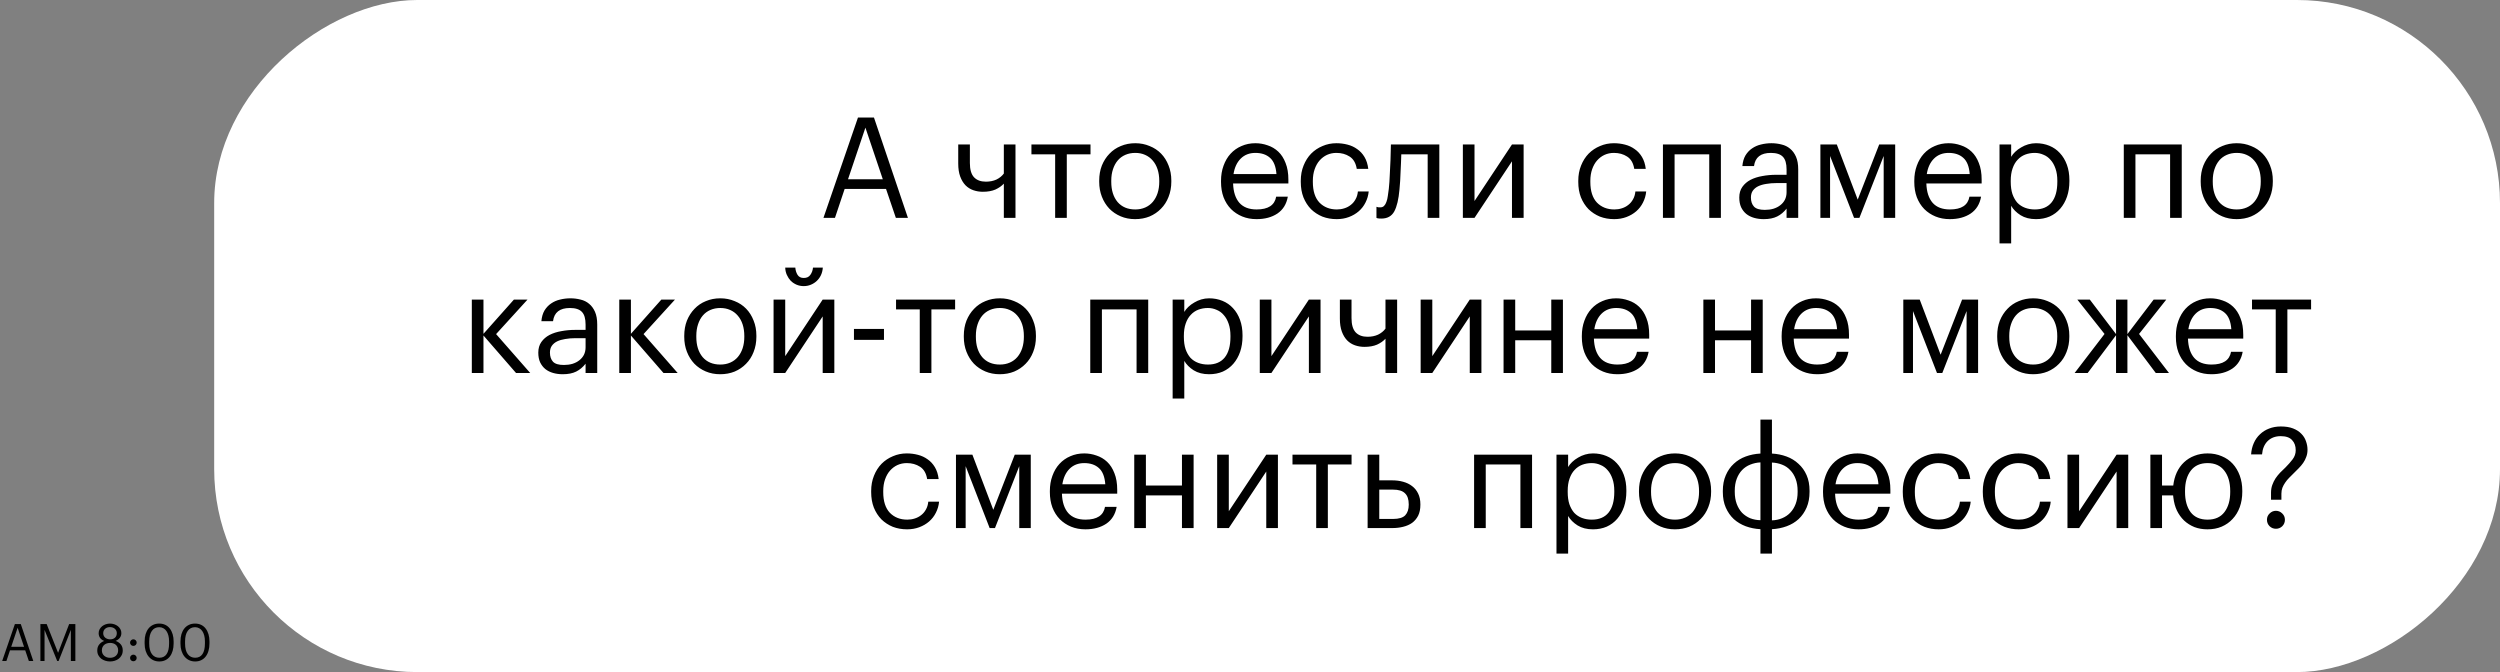
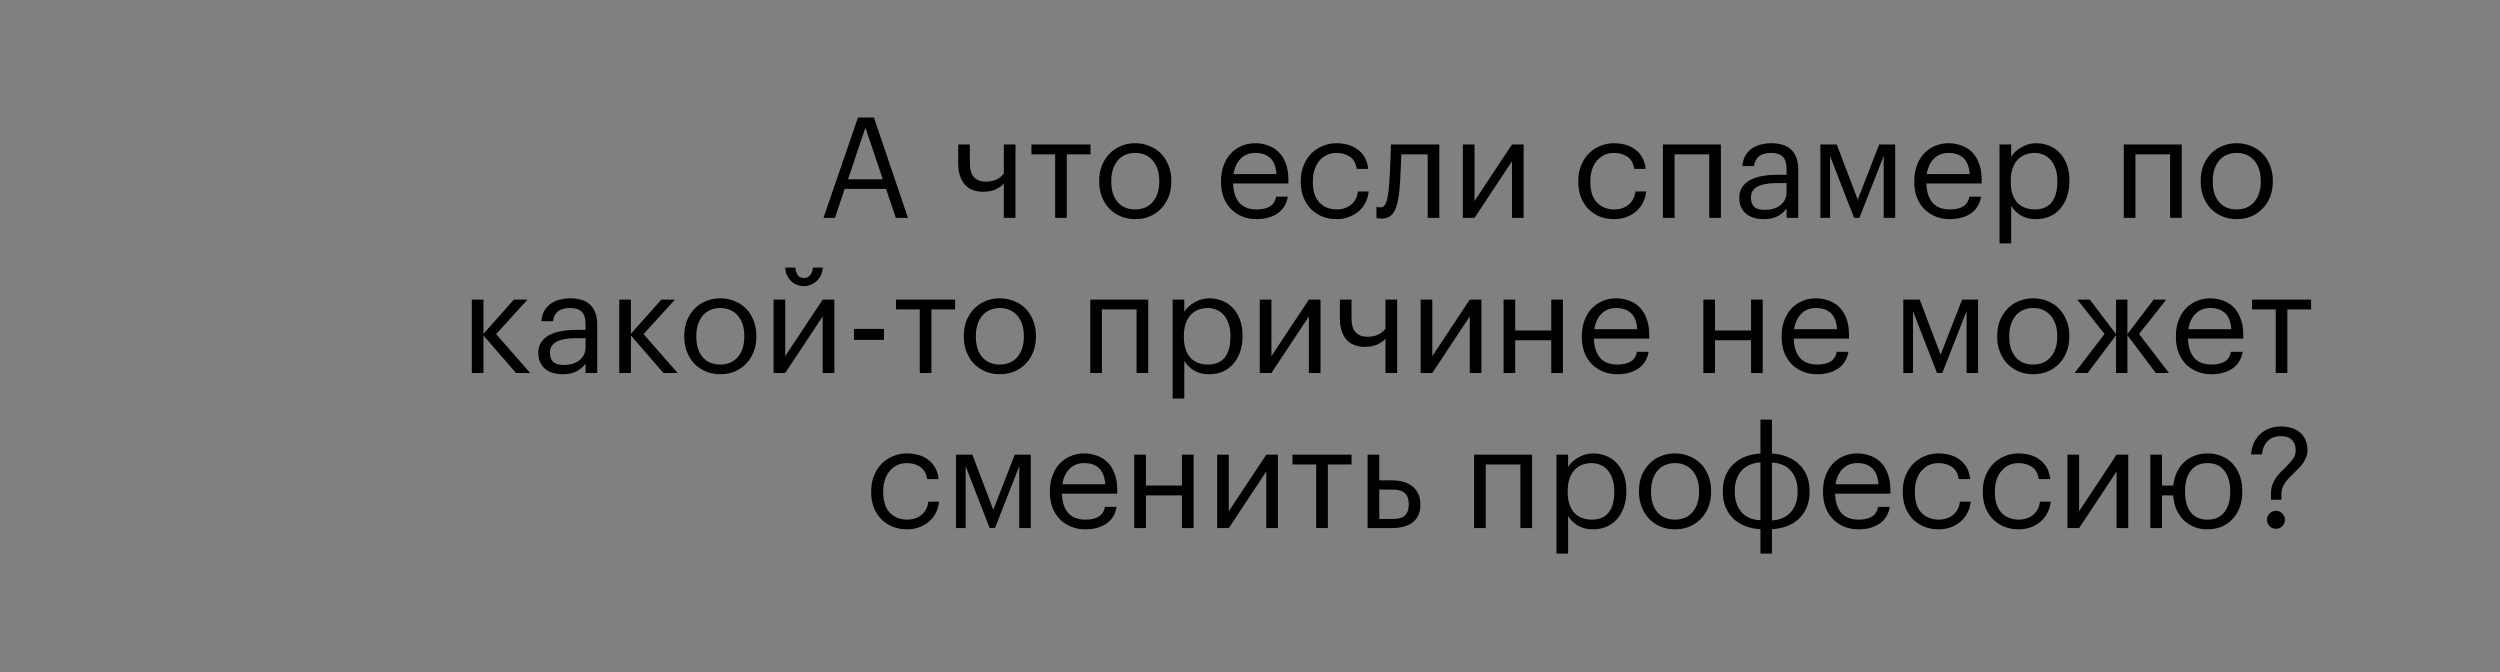
<svg xmlns="http://www.w3.org/2000/svg" width="677" height="182" viewBox="0 0 677 182" fill="none">
  <rect x="0" y="0" width="677" height="182" fill="#808080" stroke="none" />
-   <rect x="58" y="182" width="182" height="619" rx="55" transform="rotate(-90 58 182)" fill="white" />
  <path d="M232.339 31.83L236.671 31.83L245.867 59L242.599 59L239.939 51.172L228.729 51.172L226.107 59L222.991 59L232.339 31.83ZM229.641 48.55L239.065 48.55L234.353 34.566L229.641 48.55ZM271.839 59L271.839 49.728C271.256 50.361 270.496 50.893 269.559 51.324C268.621 51.729 267.481 51.932 266.139 51.932C265.252 51.932 264.403 51.793 263.593 51.514C262.782 51.235 262.073 50.792 261.465 50.184C260.857 49.551 260.375 48.753 260.021 47.79C259.666 46.827 259.489 45.662 259.489 44.294L259.489 39.126L262.643 39.126L262.643 44.142C262.643 45.89 263.01 47.169 263.745 47.98C264.505 48.791 265.581 49.196 266.975 49.196C268.039 49.196 268.989 49.006 269.825 48.626C270.661 48.221 271.332 47.676 271.839 46.992L271.839 39.126L274.993 39.126L274.993 59L271.839 59ZM295.31 41.786L288.888 41.786L288.888 59L285.734 59L285.734 41.786L279.312 41.786L279.312 39.126L295.31 39.126L295.31 41.786ZM307.429 56.72C308.417 56.72 309.316 56.543 310.127 56.188C310.937 55.833 311.621 55.327 312.179 54.668C312.736 54.009 313.167 53.224 313.471 52.312C313.775 51.375 313.927 50.349 313.927 49.234L313.927 48.968C313.927 47.828 313.775 46.789 313.471 45.852C313.167 44.915 312.723 44.117 312.141 43.458C311.583 42.799 310.899 42.293 310.089 41.938C309.303 41.583 308.417 41.406 307.429 41.406C306.441 41.406 305.541 41.583 304.731 41.938C303.92 42.293 303.236 42.799 302.679 43.458C302.121 44.117 301.691 44.915 301.387 45.852C301.083 46.764 300.931 47.79 300.931 48.93L300.931 49.234C300.931 51.514 301.501 53.338 302.641 54.706C303.806 56.049 305.402 56.72 307.429 56.72ZM307.391 59.342C305.972 59.342 304.667 59.089 303.477 58.582C302.286 58.075 301.26 57.379 300.399 56.492C299.537 55.58 298.866 54.503 298.385 53.262C297.903 52.021 297.663 50.678 297.663 49.234L297.663 48.93C297.663 47.435 297.903 46.067 298.385 44.826C298.891 43.585 299.575 42.521 300.437 41.634C301.298 40.722 302.324 40.025 303.515 39.544C304.705 39.037 306.01 38.784 307.429 38.784C308.822 38.784 310.114 39.037 311.305 39.544C312.521 40.025 313.559 40.709 314.421 41.596C315.282 42.483 315.953 43.547 316.435 44.788C316.941 46.029 317.195 47.397 317.195 48.892L317.195 49.196C317.195 50.691 316.941 52.071 316.435 53.338C315.953 54.579 315.269 55.643 314.383 56.53C313.521 57.417 312.495 58.113 311.305 58.62C310.114 59.101 308.809 59.342 307.391 59.342ZM340.267 59.342C338.848 59.342 337.556 59.101 336.391 58.62C335.226 58.139 334.212 57.467 333.351 56.606C332.49 55.719 331.818 54.655 331.337 53.414C330.881 52.173 330.653 50.792 330.653 49.272L330.653 48.968C330.653 47.473 330.881 46.105 331.337 44.864C331.793 43.597 332.426 42.521 333.237 41.634C334.073 40.722 335.061 40.025 336.201 39.544C337.341 39.037 338.595 38.784 339.963 38.784C341.103 38.784 342.205 38.974 343.269 39.354C344.358 39.709 345.321 40.279 346.157 41.064C346.993 41.849 347.652 42.875 348.133 44.142C348.64 45.383 348.893 46.891 348.893 48.664L348.893 49.69L333.921 49.69C333.997 51.97 334.567 53.718 335.631 54.934C336.695 56.125 338.253 56.72 340.305 56.72C343.421 56.72 345.182 55.567 345.587 53.262L348.741 53.262C348.386 55.263 347.449 56.783 345.929 57.822C344.409 58.835 342.522 59.342 340.267 59.342ZM345.663 47.144C345.511 45.092 344.928 43.623 343.915 42.736C342.927 41.849 341.61 41.406 339.963 41.406C338.342 41.406 337.012 41.925 335.973 42.964C334.96 43.977 334.314 45.371 334.035 47.144L345.663 47.144ZM361.979 59.342C360.585 59.342 359.293 59.114 358.103 58.658C356.937 58.177 355.911 57.505 355.025 56.644C354.163 55.757 353.479 54.693 352.973 53.452C352.491 52.211 352.251 50.817 352.251 49.272L352.251 48.968C352.251 47.448 352.504 46.067 353.011 44.826C353.517 43.559 354.201 42.483 355.063 41.596C355.949 40.709 356.975 40.025 358.141 39.544C359.306 39.037 360.56 38.784 361.903 38.784C362.941 38.784 363.942 38.911 364.905 39.164C365.893 39.417 366.767 39.823 367.527 40.38C368.312 40.912 368.971 41.621 369.502 42.508C370.035 43.395 370.377 44.471 370.529 45.738L367.413 45.738C367.159 44.167 366.513 43.053 365.475 42.394C364.461 41.735 363.271 41.406 361.903 41.406C360.991 41.406 360.142 41.583 359.357 41.938C358.597 42.293 357.925 42.799 357.343 43.458C356.785 44.091 356.342 44.877 356.013 45.814C355.683 46.751 355.519 47.803 355.519 48.968L355.519 49.272C355.519 51.729 356.114 53.591 357.305 54.858C358.521 56.099 360.091 56.72 362.017 56.72C362.726 56.72 363.397 56.619 364.031 56.416C364.689 56.213 365.272 55.909 365.779 55.504C366.311 55.099 366.741 54.592 367.071 53.984C367.425 53.376 367.641 52.667 367.717 51.856L370.643 51.856C370.541 52.92 370.25 53.921 369.769 54.858C369.313 55.77 368.705 56.555 367.945 57.214C367.185 57.873 366.298 58.392 365.285 58.772C364.271 59.152 363.169 59.342 361.979 59.342ZM378.976 51.324C378.748 53.959 378.28 55.935 377.57 57.252C376.861 58.544 375.696 59.19 374.074 59.19C373.644 59.19 373.302 59.165 373.048 59.114C372.922 59.089 372.82 59.051 372.744 59L372.744 55.998C372.82 56.023 372.909 56.049 373.01 56.074C373.112 56.099 373.213 56.125 373.314 56.15C373.441 56.15 373.606 56.15 373.808 56.15C374.214 56.15 374.543 56.023 374.796 55.77C375.075 55.491 375.29 55.124 375.442 54.668C375.62 54.212 375.746 53.68 375.822 53.072C375.924 52.464 376.012 51.818 376.088 51.134C376.215 49.969 376.304 48.689 376.354 47.296C376.43 45.903 376.494 44.598 376.544 43.382C376.595 41.963 376.633 40.545 376.658 39.126L389.768 39.126L389.768 59L386.614 59L386.614 41.786L379.47 41.786C379.445 42.445 379.42 43.179 379.394 43.99C379.369 44.775 379.331 45.599 379.28 46.46C379.255 47.296 379.217 48.132 379.166 48.968C379.116 49.804 379.052 50.589 378.976 51.324ZM396.143 59L396.143 39.126L399.297 39.126L399.297 54.44L409.443 39.126L412.597 39.126L412.597 59L409.443 59L409.443 43.686L399.297 59L396.143 59ZM437.125 59.342C435.732 59.342 434.44 59.114 433.249 58.658C432.084 58.177 431.058 57.505 430.171 56.644C429.31 55.757 428.626 54.693 428.119 53.452C427.638 52.211 427.397 50.817 427.397 49.272L427.397 48.968C427.397 47.448 427.65 46.067 428.157 44.826C428.664 43.559 429.348 42.483 430.209 41.596C431.096 40.709 432.122 40.025 433.287 39.544C434.452 39.037 435.706 38.784 437.049 38.784C438.088 38.784 439.088 38.911 440.051 39.164C441.039 39.417 441.913 39.823 442.673 40.38C443.458 40.912 444.117 41.621 444.649 42.508C445.181 43.395 445.523 44.471 445.675 45.738L442.559 45.738C442.306 44.167 441.66 43.053 440.621 42.394C439.608 41.735 438.417 41.406 437.049 41.406C436.137 41.406 435.288 41.583 434.503 41.938C433.743 42.293 433.072 42.799 432.489 43.458C431.932 44.091 431.488 44.877 431.159 45.814C430.83 46.751 430.665 47.803 430.665 48.968L430.665 49.272C430.665 51.729 431.26 53.591 432.451 54.858C433.667 56.099 435.238 56.72 437.163 56.72C437.872 56.72 438.544 56.619 439.177 56.416C439.836 56.213 440.418 55.909 440.925 55.504C441.457 55.099 441.888 54.592 442.217 53.984C442.572 53.376 442.787 52.667 442.863 51.856L445.789 51.856C445.688 52.92 445.396 53.921 444.915 54.858C444.459 55.77 443.851 56.555 443.091 57.214C442.331 57.873 441.444 58.392 440.431 58.772C439.418 59.152 438.316 59.342 437.125 59.342ZM462.863 41.786L453.477 41.786L453.477 59L450.323 59L450.323 39.126L466.017 39.126L466.017 59L462.863 59L462.863 41.786ZM477.609 59.342C476.697 59.342 475.836 59.228 475.025 59C474.214 58.772 473.505 58.417 472.897 57.936C472.314 57.455 471.846 56.847 471.491 56.112C471.162 55.377 470.997 54.503 470.997 53.49C470.997 52.35 471.276 51.387 471.833 50.602C472.39 49.817 473.125 49.183 474.037 48.702C474.974 48.221 476.038 47.879 477.229 47.676C478.445 47.448 479.686 47.334 480.953 47.334L483.803 47.334L483.803 45.89C483.803 44.294 483.474 43.154 482.815 42.47C482.156 41.761 481.067 41.406 479.547 41.406C476.811 41.406 475.291 42.597 474.987 44.978L471.833 44.978C471.934 43.838 472.213 42.875 472.669 42.09C473.15 41.305 473.746 40.671 474.455 40.19C475.19 39.683 476 39.329 476.887 39.126C477.799 38.898 478.736 38.784 479.699 38.784C480.636 38.784 481.548 38.898 482.435 39.126C483.322 39.329 484.094 39.709 484.753 40.266C485.412 40.798 485.944 41.52 486.349 42.432C486.754 43.344 486.957 44.497 486.957 45.89L486.957 59L483.803 59L483.803 56.492C483.068 57.429 482.22 58.139 481.257 58.62C480.294 59.101 479.078 59.342 477.609 59.342ZM477.913 56.834C478.749 56.834 479.522 56.733 480.231 56.53C480.966 56.302 481.586 55.985 482.093 55.58C482.625 55.175 483.043 54.681 483.347 54.098C483.651 53.49 483.803 52.806 483.803 52.046L483.803 49.576L481.067 49.576C480.079 49.576 479.154 49.652 478.293 49.804C477.457 49.931 476.722 50.146 476.089 50.45C475.481 50.754 475 51.159 474.645 51.666C474.316 52.147 474.151 52.755 474.151 53.49C474.151 54.529 474.43 55.352 474.987 55.96C475.544 56.543 476.52 56.834 477.913 56.834ZM495.584 42.242L495.584 59L492.962 59L492.962 39.126L497.408 39.126L503.07 54.06L508.884 39.126L513.216 39.126L513.216 59L510.1 59L510.1 42.242L503.526 59L502.082 59L495.584 42.242ZM528.003 59.342C526.585 59.342 525.293 59.101 524.127 58.62C522.962 58.139 521.949 57.467 521.087 56.606C520.226 55.719 519.555 54.655 519.073 53.414C518.617 52.173 518.389 50.792 518.389 49.272L518.389 48.968C518.389 47.473 518.617 46.105 519.073 44.864C519.529 43.597 520.163 42.521 520.973 41.634C521.809 40.722 522.797 40.025 523.937 39.544C525.077 39.037 526.331 38.784 527.699 38.784C528.839 38.784 529.941 38.974 531.005 39.354C532.095 39.709 533.057 40.279 533.893 41.064C534.729 41.849 535.388 42.875 535.869 44.142C536.376 45.383 536.629 46.891 536.629 48.664L536.629 49.69L521.657 49.69C521.733 51.97 522.303 53.718 523.367 54.934C524.431 56.125 525.989 56.72 528.041 56.72C531.157 56.72 532.918 55.567 533.323 53.262L536.477 53.262C536.123 55.263 535.185 56.783 533.665 57.822C532.145 58.835 530.258 59.342 528.003 59.342ZM533.399 47.144C533.247 45.092 532.665 43.623 531.651 42.736C530.663 41.849 529.346 41.406 527.699 41.406C526.078 41.406 524.748 41.925 523.709 42.964C522.696 43.977 522.05 45.371 521.771 47.144L533.399 47.144ZM541.469 39.126L544.623 39.126L544.623 42.47C544.901 41.989 545.269 41.533 545.725 41.102C546.206 40.646 546.738 40.253 547.321 39.924C547.903 39.569 548.537 39.291 549.221 39.088C549.905 38.885 550.614 38.784 551.349 38.784C552.641 38.784 553.844 39.012 554.959 39.468C556.073 39.924 557.023 40.583 557.809 41.444C558.619 42.305 559.253 43.357 559.709 44.598C560.165 45.839 560.393 47.233 560.393 48.778L560.393 49.082C560.393 50.602 560.177 51.995 559.747 53.262C559.316 54.503 558.708 55.58 557.923 56.492C557.137 57.404 556.187 58.113 555.073 58.62C553.958 59.101 552.717 59.342 551.349 59.342C549.702 59.342 548.309 58.987 547.169 58.278C546.054 57.569 545.205 56.72 544.623 55.732L544.623 65.916L541.469 65.916L541.469 39.126ZM551.045 56.72C553.021 56.72 554.528 56.087 555.567 54.82C556.605 53.528 557.125 51.666 557.125 49.234L557.125 48.93C557.125 47.689 556.96 46.599 556.631 45.662C556.301 44.699 555.858 43.914 555.301 43.306C554.769 42.673 554.123 42.204 553.363 41.9C552.628 41.571 551.843 41.406 551.007 41.406C550.095 41.406 549.233 41.558 548.423 41.862C547.637 42.166 546.953 42.635 546.371 43.268C545.788 43.876 545.332 44.661 545.003 45.624C544.673 46.561 544.509 47.663 544.509 48.93L544.509 49.234C544.509 50.501 544.661 51.603 544.965 52.54C545.294 53.477 545.737 54.263 546.295 54.896C546.877 55.504 547.574 55.96 548.385 56.264C549.195 56.568 550.082 56.72 551.045 56.72ZM587.662 41.786L578.276 41.786L578.276 59L575.122 59L575.122 39.126L590.816 39.126L590.816 59L587.662 59L587.662 41.786ZM605.714 56.72C606.702 56.72 607.601 56.543 608.412 56.188C609.222 55.833 609.906 55.327 610.464 54.668C611.021 54.009 611.452 53.224 611.756 52.312C612.06 51.375 612.212 50.349 612.212 49.234L612.212 48.968C612.212 47.828 612.06 46.789 611.756 45.852C611.452 44.915 611.008 44.117 610.426 43.458C609.868 42.799 609.184 42.293 608.374 41.938C607.588 41.583 606.702 41.406 605.714 41.406C604.726 41.406 603.826 41.583 603.016 41.938C602.205 42.293 601.521 42.799 600.964 43.458C600.406 44.117 599.976 44.915 599.672 45.852C599.368 46.764 599.216 47.79 599.216 48.93L599.216 49.234C599.216 51.514 599.786 53.338 600.926 54.706C602.091 56.049 603.687 56.72 605.714 56.72ZM605.676 59.342C604.257 59.342 602.952 59.089 601.762 58.582C600.571 58.075 599.545 57.379 598.684 56.492C597.822 55.58 597.151 54.503 596.67 53.262C596.188 52.021 595.948 50.678 595.948 49.234L595.948 48.93C595.948 47.435 596.188 46.067 596.67 44.826C597.176 43.585 597.86 42.521 598.722 41.634C599.583 40.722 600.609 40.025 601.8 39.544C602.99 39.037 604.295 38.784 605.714 38.784C607.107 38.784 608.399 39.037 609.59 39.544C610.806 40.025 611.844 40.709 612.706 41.596C613.567 42.483 614.238 43.547 614.72 44.788C615.226 46.029 615.48 47.397 615.48 48.892L615.48 49.196C615.48 50.691 615.226 52.071 614.72 53.338C614.238 54.579 613.554 55.643 612.668 56.53C611.806 57.417 610.78 58.113 609.59 58.62C608.399 59.101 607.094 59.342 605.676 59.342ZM130.922 90.854L130.922 101L127.768 101L127.768 81.126L130.922 81.126L130.922 90.398L139.168 81.126L142.854 81.126L134.342 90.474L143.576 101L139.738 101L130.922 90.854ZM152.382 101.342C151.47 101.342 150.609 101.228 149.798 101C148.988 100.772 148.278 100.417 147.67 99.936C147.088 99.455 146.619 98.847 146.264 98.112C145.935 97.377 145.77 96.503 145.77 95.49C145.77 94.35 146.049 93.387 146.606 92.602C147.164 91.817 147.898 91.183 148.81 90.702C149.748 90.221 150.812 89.879 152.002 89.676C153.218 89.448 154.46 89.334 155.726 89.334L158.576 89.334L158.576 87.89C158.576 86.294 158.247 85.154 157.588 84.47C156.93 83.761 155.84 83.406 154.32 83.406C151.584 83.406 150.064 84.597 149.76 86.978L146.606 86.978C146.708 85.838 146.986 84.875 147.442 84.09C147.924 83.305 148.519 82.671 149.228 82.19C149.963 81.683 150.774 81.329 151.66 81.126C152.572 80.898 153.51 80.784 154.472 80.784C155.41 80.784 156.322 80.898 157.208 81.126C158.095 81.329 158.868 81.709 159.526 82.266C160.185 82.798 160.717 83.52 161.122 84.432C161.528 85.344 161.73 86.497 161.73 87.89L161.73 101L158.576 101L158.576 98.492C157.842 99.429 156.993 100.139 156.03 100.62C155.068 101.101 153.852 101.342 152.382 101.342ZM152.686 98.834C153.522 98.834 154.295 98.733 155.004 98.53C155.739 98.302 156.36 97.985 156.866 97.58C157.398 97.175 157.816 96.681 158.12 96.098C158.424 95.49 158.576 94.806 158.576 94.046L158.576 91.576L155.84 91.576C154.852 91.576 153.928 91.652 153.066 91.804C152.23 91.931 151.496 92.146 150.862 92.45C150.254 92.754 149.773 93.159 149.418 93.666C149.089 94.147 148.924 94.755 148.924 95.49C148.924 96.529 149.203 97.352 149.76 97.96C150.318 98.543 151.293 98.834 152.686 98.834ZM170.852 90.854L170.852 101L167.698 101L167.698 81.126L170.852 81.126L170.852 90.398L179.098 81.126L182.784 81.126L174.272 90.474L183.506 101L179.668 101L170.852 90.854ZM195.061 98.72C196.049 98.72 196.949 98.543 197.759 98.188C198.57 97.833 199.254 97.327 199.811 96.668C200.369 96.009 200.799 95.224 201.103 94.312C201.407 93.375 201.559 92.349 201.559 91.234L201.559 90.968C201.559 89.828 201.407 88.789 201.103 87.852C200.799 86.915 200.356 86.117 199.773 85.458C199.216 84.799 198.532 84.293 197.721 83.938C196.936 83.583 196.049 83.406 195.061 83.406C194.073 83.406 193.174 83.583 192.363 83.938C191.553 84.293 190.869 84.799 190.311 85.458C189.754 86.117 189.323 86.915 189.019 87.852C188.715 88.764 188.563 89.79 188.563 90.93L188.563 91.234C188.563 93.514 189.133 95.338 190.273 96.706C191.439 98.049 193.035 98.72 195.061 98.72ZM195.023 101.342C193.605 101.342 192.3 101.089 191.109 100.582C189.919 100.075 188.893 99.379 188.031 98.492C187.17 97.58 186.499 96.503 186.017 95.262C185.536 94.021 185.295 92.678 185.295 91.234L185.295 90.93C185.295 89.435 185.536 88.067 186.017 86.826C186.524 85.585 187.208 84.521 188.069 83.634C188.931 82.722 189.957 82.025 191.147 81.544C192.338 81.037 193.643 80.784 195.061 80.784C196.455 80.784 197.747 81.037 198.937 81.544C200.153 82.025 201.192 82.709 202.053 83.596C202.915 84.483 203.586 85.547 204.067 86.788C204.574 88.029 204.827 89.397 204.827 90.892L204.827 91.196C204.827 92.691 204.574 94.071 204.067 95.338C203.586 96.579 202.902 97.643 202.015 98.53C201.154 99.417 200.128 100.113 198.937 100.62C197.747 101.101 196.442 101.342 195.023 101.342ZM217.653 77.478C216.969 77.478 216.323 77.351 215.715 77.098C215.132 76.845 214.613 76.503 214.157 76.072C213.726 75.616 213.372 75.084 213.093 74.476C212.814 73.868 212.662 73.197 212.637 72.462L215.373 72.462C215.424 73.197 215.626 73.855 215.981 74.438C216.336 74.995 216.893 75.274 217.653 75.274C218.464 75.274 219.059 74.995 219.439 74.438C219.844 73.881 220.085 73.222 220.161 72.462L222.821 72.462C222.77 73.197 222.606 73.868 222.327 74.476C222.048 75.084 221.668 75.616 221.187 76.072C220.731 76.503 220.199 76.845 219.591 77.098C218.983 77.351 218.337 77.478 217.653 77.478ZM209.483 101L209.483 81.126L212.637 81.126L212.637 96.44L222.783 81.126L225.937 81.126L225.937 101L222.783 101L222.783 85.686L212.637 101L209.483 101ZM231.25 89.068L239.382 89.068L239.382 92.032L231.25 92.032L231.25 89.068ZM258.646 83.786L252.224 83.786L252.224 101L249.07 101L249.07 83.786L242.648 83.786L242.648 81.126L258.646 81.126L258.646 83.786ZM270.765 98.72C271.753 98.72 272.652 98.543 273.463 98.188C274.273 97.833 274.957 97.327 275.515 96.668C276.072 96.009 276.503 95.224 276.807 94.312C277.111 93.375 277.263 92.349 277.263 91.234L277.263 90.968C277.263 89.828 277.111 88.789 276.807 87.852C276.503 86.915 276.059 86.117 275.477 85.458C274.919 84.799 274.235 84.293 273.425 83.938C272.639 83.583 271.753 83.406 270.765 83.406C269.777 83.406 268.877 83.583 268.067 83.938C267.256 84.293 266.572 84.799 266.015 85.458C265.457 86.117 265.027 86.915 264.723 87.852C264.419 88.764 264.267 89.79 264.267 90.93L264.267 91.234C264.267 93.514 264.837 95.338 265.977 96.706C267.142 98.049 268.738 98.72 270.765 98.72ZM270.727 101.342C269.308 101.342 268.003 101.089 266.813 100.582C265.622 100.075 264.596 99.379 263.735 98.492C262.873 97.58 262.202 96.503 261.721 95.262C261.239 94.021 260.999 92.678 260.999 91.234L260.999 90.93C260.999 89.435 261.239 88.067 261.721 86.826C262.227 85.585 262.911 84.521 263.773 83.634C264.634 82.722 265.66 82.025 266.851 81.544C268.041 81.037 269.346 80.784 270.765 80.784C272.158 80.784 273.45 81.037 274.641 81.544C275.857 82.025 276.895 82.709 277.757 83.596C278.618 84.483 279.289 85.547 279.771 86.788C280.277 88.029 280.531 89.397 280.531 90.892L280.531 91.196C280.531 92.691 280.277 94.071 279.771 95.338C279.289 96.579 278.605 97.643 277.719 98.53C276.857 99.417 275.831 100.113 274.641 100.62C273.45 101.101 272.145 101.342 270.727 101.342ZM307.783 83.786L298.397 83.786L298.397 101L295.243 101L295.243 81.126L310.937 81.126L310.937 101L307.783 101L307.783 83.786ZM317.551 81.126L320.705 81.126L320.705 84.47C320.984 83.989 321.351 83.533 321.807 83.102C322.288 82.646 322.82 82.253 323.403 81.924C323.986 81.569 324.619 81.291 325.303 81.088C325.987 80.885 326.696 80.784 327.431 80.784C328.723 80.784 329.926 81.012 331.041 81.468C332.156 81.924 333.106 82.583 333.891 83.444C334.702 84.305 335.335 85.357 335.791 86.598C336.247 87.839 336.475 89.233 336.475 90.778L336.475 91.082C336.475 92.602 336.26 93.995 335.829 95.262C335.398 96.503 334.79 97.58 334.005 98.492C333.22 99.404 332.27 100.113 331.155 100.62C330.04 101.101 328.799 101.342 327.431 101.342C325.784 101.342 324.391 100.987 323.251 100.278C322.136 99.569 321.288 98.72 320.705 97.732L320.705 107.916L317.551 107.916L317.551 81.126ZM327.127 98.72C329.103 98.72 330.61 98.087 331.649 96.82C332.688 95.528 333.207 93.666 333.207 91.234L333.207 90.93C333.207 89.689 333.042 88.599 332.713 87.662C332.384 86.699 331.94 85.914 331.383 85.306C330.851 84.673 330.205 84.204 329.445 83.9C328.71 83.571 327.925 83.406 327.089 83.406C326.177 83.406 325.316 83.558 324.505 83.862C323.72 84.166 323.036 84.635 322.453 85.268C321.87 85.876 321.414 86.661 321.085 87.624C320.756 88.561 320.591 89.663 320.591 90.93L320.591 91.234C320.591 92.501 320.743 93.603 321.047 94.54C321.376 95.477 321.82 96.263 322.377 96.896C322.96 97.504 323.656 97.96 324.467 98.264C325.278 98.568 326.164 98.72 327.127 98.72ZM341.147 101L341.147 81.126L344.301 81.126L344.301 96.44L354.447 81.126L357.601 81.126L357.601 101L354.447 101L354.447 85.686L344.301 101L341.147 101ZM375.188 101L375.188 91.728C374.606 92.361 373.846 92.893 372.908 93.324C371.971 93.729 370.831 93.932 369.488 93.932C368.602 93.932 367.753 93.793 366.942 93.514C366.132 93.235 365.422 92.792 364.814 92.184C364.206 91.551 363.725 90.753 363.37 89.79C363.016 88.827 362.838 87.662 362.838 86.294L362.838 81.126L365.992 81.126L365.992 86.142C365.992 87.89 366.36 89.169 367.094 89.98C367.854 90.791 368.931 91.196 370.324 91.196C371.388 91.196 372.338 91.006 373.174 90.626C374.01 90.221 374.682 89.676 375.188 88.992L375.188 81.126L378.342 81.126L378.342 101L375.188 101ZM384.713 101L384.713 81.126L387.867 81.126L387.867 96.44L398.013 81.126L401.167 81.126L401.167 101L398.013 101L398.013 85.686L387.867 101L384.713 101ZM420.085 92.146L410.319 92.146L410.319 101L407.165 101L407.165 81.126L410.319 81.126L410.319 89.486L420.085 89.486L420.085 81.126L423.239 81.126L423.239 101L420.085 101L420.085 92.146ZM437.976 101.342C436.557 101.342 435.265 101.101 434.1 100.62C432.934 100.139 431.921 99.467 431.06 98.606C430.198 97.719 429.527 96.655 429.046 95.414C428.59 94.173 428.362 92.792 428.362 91.272L428.362 90.968C428.362 89.473 428.59 88.105 429.046 86.864C429.502 85.597 430.135 84.521 430.946 83.634C431.782 82.722 432.77 82.025 433.91 81.544C435.05 81.037 436.304 80.784 437.672 80.784C438.812 80.784 439.914 80.974 440.978 81.354C442.067 81.709 443.03 82.279 443.866 83.064C444.702 83.849 445.36 84.875 445.842 86.142C446.348 87.383 446.602 88.891 446.602 90.664L446.602 91.69L431.63 91.69C431.706 93.97 432.276 95.718 433.34 96.934C434.404 98.125 435.962 98.72 438.014 98.72C441.13 98.72 442.89 97.567 443.296 95.262L446.45 95.262C446.095 97.263 445.158 98.783 443.638 99.822C442.118 100.835 440.23 101.342 437.976 101.342ZM443.372 89.144C443.22 87.092 442.637 85.623 441.624 84.736C440.636 83.849 439.318 83.406 437.672 83.406C436.05 83.406 434.72 83.925 433.682 84.964C432.668 85.977 432.022 87.371 431.744 89.144L443.372 89.144ZM474.19 92.146L464.424 92.146L464.424 101L461.27 101L461.27 81.126L464.424 81.126L464.424 89.486L474.19 89.486L474.19 81.126L477.344 81.126L477.344 101L474.19 101L474.19 92.146ZM492.081 101.342C490.663 101.342 489.371 101.101 488.205 100.62C487.04 100.139 486.027 99.467 485.165 98.606C484.304 97.719 483.633 96.655 483.151 95.414C482.695 94.173 482.467 92.792 482.467 91.272L482.467 90.968C482.467 89.473 482.695 88.105 483.151 86.864C483.607 85.597 484.241 84.521 485.051 83.634C485.887 82.722 486.875 82.025 488.015 81.544C489.155 81.037 490.409 80.784 491.777 80.784C492.917 80.784 494.019 80.974 495.083 81.354C496.173 81.709 497.135 82.279 497.971 83.064C498.807 83.849 499.466 84.875 499.947 86.142C500.454 87.383 500.707 88.891 500.707 90.664L500.707 91.69L485.735 91.69C485.811 93.97 486.381 95.718 487.445 96.934C488.509 98.125 490.067 98.72 492.119 98.72C495.235 98.72 496.996 97.567 497.401 95.262L500.555 95.262C500.201 97.263 499.263 98.783 497.743 99.822C496.223 100.835 494.336 101.342 492.081 101.342ZM497.477 89.144C497.325 87.092 496.743 85.623 495.729 84.736C494.741 83.849 493.424 83.406 491.777 83.406C490.156 83.406 488.826 83.925 487.787 84.964C486.774 85.977 486.128 87.371 485.849 89.144L497.477 89.144ZM518.036 84.242L518.036 101L515.414 101L515.414 81.126L519.86 81.126L525.522 96.06L531.336 81.126L535.668 81.126L535.668 101L532.552 101L532.552 84.242L525.978 101L524.534 101L518.036 84.242ZM550.606 98.72C551.594 98.72 552.494 98.543 553.304 98.188C554.115 97.833 554.799 97.327 555.356 96.668C555.914 96.009 556.344 95.224 556.648 94.312C556.952 93.375 557.104 92.349 557.104 91.234L557.104 90.968C557.104 89.828 556.952 88.789 556.648 87.852C556.344 86.915 555.901 86.117 555.318 85.458C554.761 84.799 554.077 84.293 553.266 83.938C552.481 83.583 551.594 83.406 550.606 83.406C549.618 83.406 548.719 83.583 547.908 83.938C547.098 84.293 546.414 84.799 545.856 85.458C545.299 86.117 544.868 86.915 544.564 87.852C544.26 88.764 544.108 89.79 544.108 90.93L544.108 91.234C544.108 93.514 544.678 95.338 545.818 96.706C546.984 98.049 548.58 98.72 550.606 98.72ZM550.568 101.342C549.15 101.342 547.845 101.089 546.654 100.582C545.464 100.075 544.438 99.379 543.576 98.492C542.715 97.58 542.044 96.503 541.562 95.262C541.081 94.021 540.84 92.678 540.84 91.234L540.84 90.93C540.84 89.435 541.081 88.067 541.562 86.826C542.069 85.585 542.753 84.521 543.614 83.634C544.476 82.722 545.502 82.025 546.692 81.544C547.883 81.037 549.188 80.784 550.606 80.784C552 80.784 553.292 81.037 554.482 81.544C555.698 82.025 556.737 82.709 557.598 83.596C558.46 84.483 559.131 85.547 559.612 86.788C560.119 88.029 560.372 89.397 560.372 90.892L560.372 91.196C560.372 92.691 560.119 94.071 559.612 95.338C559.131 96.579 558.447 97.643 557.56 98.53C556.699 99.417 555.673 100.113 554.482 100.62C553.292 101.101 551.987 101.342 550.568 101.342ZM573.026 90.778L565.35 101L561.816 101L569.91 90.436L562.538 81.126L565.92 81.126L573.026 90.474L573.026 81.126L576.104 81.126L576.104 90.474L583.21 81.126L586.63 81.126L579.258 90.436L587.352 101L583.78 101L576.104 90.778L576.104 101L573.026 101L573.026 90.778ZM598.845 101.342C597.426 101.342 596.134 101.101 594.969 100.62C593.804 100.139 592.79 99.467 591.929 98.606C591.068 97.719 590.396 96.655 589.915 95.414C589.459 94.173 589.231 92.792 589.231 91.272L589.231 90.968C589.231 89.473 589.459 88.105 589.915 86.864C590.371 85.597 591.004 84.521 591.815 83.634C592.651 82.722 593.639 82.025 594.779 81.544C595.919 81.037 597.173 80.784 598.541 80.784C599.681 80.784 600.783 80.974 601.847 81.354C602.936 81.709 603.899 82.279 604.735 83.064C605.571 83.849 606.23 84.875 606.711 86.142C607.218 87.383 607.471 88.891 607.471 90.664L607.471 91.69L592.499 91.69C592.575 93.97 593.145 95.718 594.209 96.934C595.273 98.125 596.831 98.72 598.883 98.72C601.999 98.72 603.76 97.567 604.165 95.262L607.319 95.262C606.964 97.263 606.027 98.783 604.507 99.822C602.987 100.835 601.1 101.342 598.845 101.342ZM604.241 89.144C604.089 87.092 603.506 85.623 602.493 84.736C601.505 83.849 600.188 83.406 598.541 83.406C596.92 83.406 595.59 83.925 594.551 84.964C593.538 85.977 592.892 87.371 592.613 89.144L604.241 89.144ZM625.843 83.786L619.421 83.786L619.421 101L616.267 101L616.267 83.786L609.845 83.786L609.845 81.126L625.843 81.126L625.843 83.786ZM245.641 143.342C244.247 143.342 242.955 143.114 241.765 142.658C240.599 142.177 239.573 141.505 238.687 140.644C237.825 139.757 237.141 138.693 236.635 137.452C236.153 136.211 235.913 134.817 235.913 133.272L235.913 132.968C235.913 131.448 236.166 130.067 236.673 128.826C237.179 127.559 237.863 126.483 238.725 125.596C239.611 124.709 240.637 124.025 241.803 123.544C242.968 123.037 244.222 122.784 245.565 122.784C246.603 122.784 247.604 122.911 248.567 123.164C249.555 123.417 250.429 123.823 251.189 124.38C251.974 124.912 252.633 125.621 253.165 126.508C253.697 127.395 254.039 128.471 254.191 129.738L251.075 129.738C250.821 128.167 250.175 127.053 249.137 126.394C248.123 125.735 246.933 125.406 245.565 125.406C244.653 125.406 243.804 125.583 243.019 125.938C242.259 126.293 241.587 126.799 241.005 127.458C240.447 128.091 240.004 128.877 239.675 129.814C239.345 130.751 239.181 131.803 239.181 132.968L239.181 133.272C239.181 135.729 239.776 137.591 240.967 138.858C242.183 140.099 243.753 140.72 245.679 140.72C246.388 140.72 247.059 140.619 247.693 140.416C248.351 140.213 248.934 139.909 249.441 139.504C249.973 139.099 250.403 138.592 250.733 137.984C251.087 137.376 251.303 136.667 251.379 135.856L254.305 135.856C254.203 136.92 253.912 137.921 253.431 138.858C252.975 139.77 252.367 140.555 251.607 141.214C250.847 141.873 249.96 142.392 248.947 142.772C247.933 143.152 246.831 143.342 245.641 143.342ZM261.498 126.242L261.498 143L258.876 143L258.876 123.126L263.322 123.126L268.984 138.06L274.798 123.126L279.13 123.126L279.13 143L276.014 143L276.014 126.242L269.44 143L267.996 143L261.498 126.242ZM293.917 143.342C292.499 143.342 291.207 143.101 290.041 142.62C288.876 142.139 287.863 141.467 287.001 140.606C286.14 139.719 285.469 138.655 284.987 137.414C284.531 136.173 284.303 134.792 284.303 133.272L284.303 132.968C284.303 131.473 284.531 130.105 284.987 128.864C285.443 127.597 286.077 126.521 286.887 125.634C287.723 124.722 288.711 124.025 289.851 123.544C290.991 123.037 292.245 122.784 293.613 122.784C294.753 122.784 295.855 122.974 296.919 123.354C298.009 123.709 298.971 124.279 299.807 125.064C300.643 125.849 301.302 126.875 301.783 128.142C302.29 129.383 302.543 130.891 302.543 132.664L302.543 133.69L287.571 133.69C287.647 135.97 288.217 137.718 289.281 138.934C290.345 140.125 291.903 140.72 293.955 140.72C297.071 140.72 298.832 139.567 299.237 137.262L302.391 137.262C302.037 139.263 301.099 140.783 299.579 141.822C298.059 142.835 296.172 143.342 293.917 143.342ZM299.313 131.144C299.161 129.092 298.579 127.623 297.565 126.736C296.577 125.849 295.26 125.406 293.613 125.406C291.992 125.406 290.662 125.925 289.623 126.964C288.61 127.977 287.964 129.371 287.685 131.144L299.313 131.144ZM320.075 134.146L310.309 134.146L310.309 143L307.155 143L307.155 123.126L310.309 123.126L310.309 131.486L320.075 131.486L320.075 123.126L323.229 123.126L323.229 143L320.075 143L320.075 134.146ZM329.606 143L329.606 123.126L332.76 123.126L332.76 138.44L342.906 123.126L346.06 123.126L346.06 143L342.906 143L342.906 127.686L332.76 143L329.606 143ZM366.003 125.786L359.581 125.786L359.581 143L356.427 143L356.427 125.786L350.005 125.786L350.005 123.126L366.003 123.126L366.003 125.786ZM370.352 123.126L373.506 123.126L373.506 130.08L377.04 130.08C378.079 130.08 379.054 130.207 379.966 130.46C380.903 130.713 381.714 131.106 382.398 131.638C383.082 132.145 383.627 132.816 384.032 133.652C384.437 134.463 384.64 135.438 384.64 136.578L384.64 136.692C384.64 137.857 384.437 138.845 384.032 139.656C383.627 140.441 383.082 141.087 382.398 141.594C381.714 142.075 380.903 142.43 379.966 142.658C379.054 142.886 378.079 143 377.04 143L370.352 143L370.352 123.126ZM377.23 140.53C378.801 140.53 379.903 140.201 380.536 139.542C381.169 138.858 381.486 137.908 381.486 136.692L381.486 136.578C381.486 135.21 381.144 134.209 380.46 133.576C379.801 132.917 378.725 132.588 377.23 132.588L373.506 132.588L373.506 140.53L377.23 140.53ZM411.726 125.786L402.34 125.786L402.34 143L399.186 143L399.186 123.126L414.88 123.126L414.88 143L411.726 143L411.726 125.786ZM421.494 123.126L424.648 123.126L424.648 126.47C424.927 125.989 425.294 125.533 425.75 125.102C426.232 124.646 426.764 124.253 427.346 123.924C427.929 123.569 428.562 123.291 429.246 123.088C429.93 122.885 430.64 122.784 431.374 122.784C432.666 122.784 433.87 123.012 434.984 123.468C436.099 123.924 437.049 124.583 437.834 125.444C438.645 126.305 439.278 127.357 439.734 128.598C440.19 129.839 440.418 131.233 440.418 132.778L440.418 133.082C440.418 134.602 440.203 135.995 439.772 137.262C439.342 138.503 438.734 139.58 437.948 140.492C437.163 141.404 436.213 142.113 435.098 142.62C433.984 143.101 432.742 143.342 431.374 143.342C429.728 143.342 428.334 142.987 427.194 142.278C426.08 141.569 425.231 140.72 424.648 139.732L424.648 149.916L421.494 149.916L421.494 123.126ZM431.07 140.72C433.046 140.72 434.554 140.087 435.592 138.82C436.631 137.528 437.15 135.666 437.15 133.234L437.15 132.93C437.15 131.689 436.986 130.599 436.656 129.662C436.327 128.699 435.884 127.914 435.326 127.306C434.794 126.673 434.148 126.204 433.388 125.9C432.654 125.571 431.868 125.406 431.032 125.406C430.12 125.406 429.259 125.558 428.448 125.862C427.663 126.166 426.979 126.635 426.396 127.268C425.814 127.876 425.358 128.661 425.028 129.624C424.699 130.561 424.534 131.663 424.534 132.93L424.534 133.234C424.534 134.501 424.686 135.603 424.99 136.54C425.32 137.477 425.763 138.263 426.32 138.896C426.903 139.504 427.6 139.96 428.41 140.264C429.221 140.568 430.108 140.72 431.07 140.72ZM453.602 140.72C454.59 140.72 455.49 140.543 456.3 140.188C457.111 139.833 457.795 139.327 458.352 138.668C458.91 138.009 459.34 137.224 459.644 136.312C459.948 135.375 460.1 134.349 460.1 133.234L460.1 132.968C460.1 131.828 459.948 130.789 459.644 129.852C459.34 128.915 458.897 128.117 458.314 127.458C457.757 126.799 457.073 126.293 456.262 125.938C455.477 125.583 454.59 125.406 453.602 125.406C452.614 125.406 451.715 125.583 450.904 125.938C450.094 126.293 449.41 126.799 448.852 127.458C448.295 128.117 447.864 128.915 447.56 129.852C447.256 130.764 447.104 131.79 447.104 132.93L447.104 133.234C447.104 135.514 447.674 137.338 448.814 138.706C449.98 140.049 451.576 140.72 453.602 140.72ZM453.564 143.342C452.146 143.342 450.841 143.089 449.65 142.582C448.46 142.075 447.434 141.379 446.572 140.492C445.711 139.58 445.04 138.503 444.558 137.262C444.077 136.021 443.836 134.678 443.836 133.234L443.836 132.93C443.836 131.435 444.077 130.067 444.558 128.826C445.065 127.585 445.749 126.521 446.61 125.634C447.472 124.722 448.498 124.025 449.688 123.544C450.879 123.037 452.184 122.784 453.602 122.784C454.996 122.784 456.288 123.037 457.478 123.544C458.694 124.025 459.733 124.709 460.594 125.596C461.456 126.483 462.127 127.547 462.608 128.788C463.115 130.029 463.368 131.397 463.368 132.892L463.368 133.196C463.368 134.691 463.115 136.071 462.608 137.338C462.127 138.579 461.443 139.643 460.556 140.53C459.695 141.417 458.669 142.113 457.478 142.62C456.288 143.101 454.983 143.342 453.564 143.342ZM479.842 122.822C481.235 122.898 482.553 123.164 483.794 123.62C485.035 124.076 486.112 124.735 487.024 125.596C487.961 126.432 488.696 127.458 489.228 128.674C489.76 129.89 490.026 131.296 490.026 132.892L490.026 133.196C490.026 134.792 489.76 136.211 489.228 137.452C488.696 138.668 487.974 139.707 487.062 140.568C486.15 141.404 485.073 142.05 483.832 142.506C482.591 142.962 481.261 143.228 479.842 143.304L479.842 149.916L476.726 149.916L476.726 143.304C475.307 143.228 473.977 142.962 472.736 142.506C471.52 142.05 470.443 141.404 469.506 140.568C468.594 139.707 467.872 138.668 467.34 137.452C466.808 136.236 466.542 134.83 466.542 133.234L466.542 132.93C466.542 131.334 466.808 129.928 467.34 128.712C467.872 127.471 468.594 126.432 469.506 125.596C470.418 124.735 471.495 124.076 472.736 123.62C473.977 123.164 475.307 122.898 476.726 122.822L476.726 113.626L479.842 113.626L479.842 122.822ZM476.726 125.216C475.738 125.267 474.813 125.469 473.952 125.824C473.116 126.153 472.381 126.647 471.748 127.306C471.14 127.939 470.659 128.725 470.304 129.662C469.949 130.599 469.772 131.676 469.772 132.892L469.772 133.158C469.772 134.399 469.949 135.501 470.304 136.464C470.659 137.401 471.14 138.199 471.748 138.858C472.381 139.491 473.116 139.985 473.952 140.34C474.813 140.669 475.738 140.847 476.726 140.872L476.726 125.216ZM479.842 140.91C480.83 140.885 481.742 140.695 482.578 140.34C483.439 139.985 484.174 139.491 484.782 138.858C485.415 138.199 485.909 137.401 486.264 136.464C486.619 135.527 486.796 134.45 486.796 133.234L486.796 132.968C486.796 131.727 486.619 130.637 486.264 129.7C485.909 128.737 485.415 127.939 484.782 127.306C484.174 126.647 483.439 126.153 482.578 125.824C481.742 125.495 480.83 125.305 479.842 125.254L479.842 140.91ZM503.288 143.342C501.87 143.342 500.578 143.101 499.412 142.62C498.247 142.139 497.234 141.467 496.372 140.606C495.511 139.719 494.84 138.655 494.358 137.414C493.902 136.173 493.674 134.792 493.674 133.272L493.674 132.968C493.674 131.473 493.902 130.105 494.358 128.864C494.814 127.597 495.448 126.521 496.258 125.634C497.094 124.722 498.082 124.025 499.222 123.544C500.362 123.037 501.616 122.784 502.984 122.784C504.124 122.784 505.226 122.974 506.29 123.354C507.38 123.709 508.342 124.279 509.178 125.064C510.014 125.849 510.673 126.875 511.154 128.142C511.661 129.383 511.914 130.891 511.914 132.664L511.914 133.69L496.942 133.69C497.018 135.97 497.588 137.718 498.652 138.934C499.716 140.125 501.274 140.72 503.326 140.72C506.442 140.72 508.203 139.567 508.608 137.262L511.762 137.262C511.408 139.263 510.47 140.783 508.95 141.822C507.43 142.835 505.543 143.342 503.288 143.342ZM508.684 131.144C508.532 129.092 507.95 127.623 506.936 126.736C505.948 125.849 504.631 125.406 502.984 125.406C501.363 125.406 500.033 125.925 498.994 126.964C497.981 127.977 497.335 129.371 497.056 131.144L508.684 131.144ZM525 143.342C523.607 143.342 522.315 143.114 521.124 142.658C519.959 142.177 518.933 141.505 518.046 140.644C517.185 139.757 516.501 138.693 515.994 137.452C515.513 136.211 515.272 134.817 515.272 133.272L515.272 132.968C515.272 131.448 515.525 130.067 516.032 128.826C516.539 127.559 517.223 126.483 518.084 125.596C518.971 124.709 519.997 124.025 521.162 123.544C522.327 123.037 523.581 122.784 524.924 122.784C525.963 122.784 526.963 122.911 527.926 123.164C528.914 123.417 529.788 123.823 530.548 124.38C531.333 124.912 531.992 125.621 532.524 126.508C533.056 127.395 533.398 128.471 533.55 129.738L530.434 129.738C530.181 128.167 529.535 127.053 528.496 126.394C527.483 125.735 526.292 125.406 524.924 125.406C524.012 125.406 523.163 125.583 522.378 125.938C521.618 126.293 520.947 126.799 520.364 127.458C519.807 128.091 519.363 128.877 519.034 129.814C518.705 130.751 518.54 131.803 518.54 132.968L518.54 133.272C518.54 135.729 519.135 137.591 520.326 138.858C521.542 140.099 523.113 140.72 525.038 140.72C525.747 140.72 526.419 140.619 527.052 140.416C527.711 140.213 528.293 139.909 528.8 139.504C529.332 139.099 529.763 138.592 530.092 137.984C530.447 137.376 530.662 136.667 530.738 135.856L533.664 135.856C533.563 136.92 533.271 137.921 532.79 138.858C532.334 139.77 531.726 140.555 530.966 141.214C530.206 141.873 529.319 142.392 528.306 142.772C527.293 143.152 526.191 143.342 525 143.342ZM546.672 143.342C545.279 143.342 543.987 143.114 542.796 142.658C541.631 142.177 540.605 141.505 539.718 140.644C538.857 139.757 538.173 138.693 537.666 137.452C537.185 136.211 536.944 134.817 536.944 133.272L536.944 132.968C536.944 131.448 537.197 130.067 537.704 128.826C538.211 127.559 538.895 126.483 539.756 125.596C540.643 124.709 541.669 124.025 542.834 123.544C543.999 123.037 545.253 122.784 546.596 122.784C547.635 122.784 548.635 122.911 549.598 123.164C550.586 123.417 551.46 123.823 552.22 124.38C553.005 124.912 553.664 125.621 554.196 126.508C554.728 127.395 555.07 128.471 555.222 129.738L552.106 129.738C551.853 128.167 551.207 127.053 550.168 126.394C549.155 125.735 547.964 125.406 546.596 125.406C545.684 125.406 544.835 125.583 544.05 125.938C543.29 126.293 542.619 126.799 542.036 127.458C541.479 128.091 541.035 128.877 540.706 129.814C540.377 130.751 540.212 131.803 540.212 132.968L540.212 133.272C540.212 135.729 540.807 137.591 541.998 138.858C543.214 140.099 544.785 140.72 546.71 140.72C547.419 140.72 548.091 140.619 548.724 140.416C549.383 140.213 549.965 139.909 550.472 139.504C551.004 139.099 551.435 138.592 551.764 137.984C552.119 137.376 552.334 136.667 552.41 135.856L555.336 135.856C555.235 136.92 554.943 137.921 554.462 138.858C554.006 139.77 553.398 140.555 552.638 141.214C551.878 141.873 550.991 142.392 549.978 142.772C548.965 143.152 547.863 143.342 546.672 143.342ZM559.87 143L559.87 123.126L563.024 123.126L563.024 138.44L573.17 123.126L576.324 123.126L576.324 143L573.17 143L573.17 127.686L563.024 143L559.87 143ZM597.787 143.342C596.495 143.342 595.317 143.139 594.253 142.734C593.189 142.303 592.252 141.708 591.441 140.948C590.656 140.188 590.01 139.289 589.503 138.25C589.022 137.211 588.705 136.059 588.553 134.792C588.502 134.539 588.477 134.323 588.477 134.146L585.475 134.146L585.475 143L582.321 143L582.321 123.126L585.475 123.126L585.475 131.486L588.515 131.486C588.667 130.194 588.984 129.016 589.465 127.952C589.972 126.863 590.63 125.938 591.441 125.178C592.252 124.418 593.189 123.835 594.253 123.43C595.342 122.999 596.533 122.784 597.825 122.784C599.218 122.784 600.498 123.037 601.663 123.544C602.828 124.025 603.816 124.709 604.627 125.596C605.438 126.483 606.071 127.547 606.527 128.788C606.983 130.029 607.211 131.397 607.211 132.892L607.211 133.196C607.211 134.691 606.983 136.071 606.527 137.338C606.071 138.579 605.425 139.643 604.589 140.53C603.778 141.417 602.79 142.113 601.625 142.62C600.485 143.101 599.206 143.342 597.787 143.342ZM597.825 140.72C599.826 140.72 601.346 140.036 602.385 138.668C603.424 137.3 603.943 135.489 603.943 133.234L603.943 132.968C603.943 130.663 603.411 128.826 602.347 127.458C601.308 126.09 599.801 125.406 597.825 125.406C595.824 125.406 594.304 126.09 593.265 127.458C592.226 128.801 591.707 130.625 591.707 132.93L591.707 133.234C591.707 135.514 592.214 137.338 593.227 138.706C594.266 140.049 595.798 140.72 597.825 140.72ZM614.993 133.424C614.993 132.664 615.107 131.967 615.335 131.334C615.563 130.701 615.854 130.105 616.209 129.548C616.589 128.991 617.007 128.471 617.463 127.99C617.944 127.509 618.426 127.04 618.907 126.584C619.642 125.849 620.288 125.115 620.845 124.38C621.402 123.645 621.681 122.822 621.681 121.91C621.681 120.77 621.352 119.858 620.693 119.174C620.06 118.465 619.034 118.11 617.615 118.11C616.171 118.11 614.993 118.553 614.081 119.44C613.194 120.327 612.688 121.53 612.561 123.05L609.597 123.05C609.673 121.935 609.914 120.922 610.319 120.01C610.724 119.073 611.282 118.275 611.991 117.616C612.7 116.932 613.524 116.413 614.461 116.058C615.424 115.678 616.488 115.488 617.653 115.488C618.945 115.488 620.047 115.665 620.959 116.02C621.871 116.375 622.618 116.856 623.201 117.464C623.784 118.047 624.202 118.718 624.455 119.478C624.734 120.238 624.873 121.011 624.873 121.796C624.873 122.505 624.759 123.151 624.531 123.734C624.328 124.317 624.05 124.861 623.695 125.368C623.34 125.875 622.935 126.356 622.479 126.812C622.048 127.268 621.605 127.711 621.149 128.142C620.718 128.547 620.3 128.965 619.895 129.396C619.49 129.801 619.135 130.232 618.831 130.688C618.527 131.119 618.274 131.587 618.071 132.094C617.894 132.575 617.805 133.107 617.805 133.69L617.805 135.324L614.993 135.324L614.993 133.424ZM616.323 143.19C615.664 143.19 615.094 142.962 614.613 142.506C614.132 142.025 613.891 141.442 613.891 140.758C613.891 140.074 614.132 139.504 614.613 139.048C615.094 138.567 615.664 138.326 616.323 138.326C616.982 138.326 617.552 138.567 618.033 139.048C618.514 139.504 618.755 140.074 618.755 140.758C618.755 141.442 618.514 142.025 618.033 142.506C617.552 142.962 616.982 143.19 616.323 143.19Z" fill="black" />
-   <path d="M4.032 168.99L5.628 168.99L9.016 179L7.812 179L6.832 176.116L2.702 176.116L1.736 179L0.588 179L4.032 168.99ZM3.038 175.15L6.51 175.15L4.774 169.998L3.038 175.15ZM10.942 168.99L12.636 168.99L15.73 176.788L18.726 168.99L20.406 168.99L20.406 179L19.188 179L19.188 170.572L15.87 179L15.492 179L12.062 170.572L12.062 179L10.942 179L10.942 168.99ZM29.797 179.126C29.386 179.126 28.976 179.065 28.565 178.944C28.154 178.823 27.781 178.641 27.445 178.398C27.118 178.146 26.852 177.833 26.647 177.46C26.442 177.087 26.339 176.653 26.339 176.158C26.339 175.486 26.521 174.935 26.885 174.506C27.249 174.067 27.697 173.755 28.229 173.568C27.753 173.381 27.38 173.111 27.109 172.756C26.848 172.392 26.717 171.963 26.717 171.468C26.717 171.067 26.806 170.707 26.983 170.39C27.16 170.063 27.394 169.788 27.683 169.564C27.972 169.34 28.299 169.167 28.663 169.046C29.036 168.925 29.414 168.864 29.797 168.864C30.189 168.864 30.567 168.925 30.931 169.046C31.295 169.167 31.622 169.34 31.911 169.564C32.2 169.788 32.429 170.059 32.597 170.376C32.774 170.693 32.863 171.048 32.863 171.44C32.863 171.944 32.723 172.373 32.443 172.728C32.163 173.073 31.79 173.349 31.323 173.554C31.911 173.769 32.378 174.091 32.723 174.52C33.068 174.949 33.241 175.486 33.241 176.13C33.241 176.634 33.138 177.073 32.933 177.446C32.737 177.819 32.476 178.132 32.149 178.384C31.832 178.627 31.463 178.813 31.043 178.944C30.632 179.065 30.217 179.126 29.797 179.126ZM29.797 178.132C30.105 178.132 30.39 178.09 30.651 178.006C30.922 177.913 31.155 177.782 31.351 177.614C31.556 177.437 31.715 177.222 31.827 176.97C31.939 176.718 31.995 176.424 31.995 176.088C31.995 175.761 31.934 175.477 31.813 175.234C31.701 174.982 31.547 174.772 31.351 174.604C31.155 174.436 30.926 174.31 30.665 174.226C30.404 174.142 30.124 174.1 29.825 174.1C29.526 174.1 29.242 174.142 28.971 174.226C28.7 174.31 28.462 174.436 28.257 174.604C28.052 174.772 27.888 174.982 27.767 175.234C27.646 175.486 27.585 175.78 27.585 176.116C27.585 176.443 27.646 176.732 27.767 176.984C27.888 177.236 28.052 177.446 28.257 177.614C28.462 177.782 28.696 177.913 28.957 178.006C29.228 178.09 29.508 178.132 29.797 178.132ZM29.839 173.134C30.371 173.134 30.8 172.989 31.127 172.7C31.463 172.401 31.631 171.986 31.631 171.454C31.631 171.211 31.584 170.992 31.491 170.796C31.398 170.591 31.267 170.418 31.099 170.278C30.94 170.129 30.749 170.017 30.525 169.942C30.301 169.858 30.058 169.816 29.797 169.816C29.536 169.816 29.293 169.853 29.069 169.928C28.845 170.003 28.649 170.115 28.481 170.264C28.313 170.404 28.182 170.577 28.089 170.782C27.996 170.987 27.949 171.221 27.949 171.482C27.949 171.743 28 171.977 28.103 172.182C28.206 172.387 28.341 172.56 28.509 172.7C28.686 172.84 28.887 172.947 29.111 173.022C29.344 173.097 29.587 173.134 29.839 173.134ZM36.116 179.07C35.874 179.07 35.664 178.986 35.486 178.818C35.309 178.641 35.22 178.426 35.22 178.174C35.22 177.922 35.309 177.712 35.486 177.544C35.664 177.367 35.874 177.278 36.116 177.278C36.359 177.278 36.569 177.367 36.746 177.544C36.924 177.712 37.012 177.922 37.012 178.174C37.012 178.426 36.924 178.641 36.746 178.818C36.569 178.986 36.359 179.07 36.116 179.07ZM36.116 174.912C35.874 174.912 35.664 174.828 35.486 174.66C35.309 174.483 35.22 174.268 35.22 174.016C35.22 173.764 35.309 173.554 35.486 173.386C35.664 173.209 35.874 173.12 36.116 173.12C36.359 173.12 36.569 173.209 36.746 173.386C36.924 173.554 37.012 173.764 37.012 174.016C37.012 174.268 36.924 174.483 36.746 174.66C36.569 174.828 36.359 174.912 36.116 174.912ZM43.14 178.118C44.018 178.118 44.676 177.791 45.114 177.138C45.562 176.485 45.786 175.519 45.786 174.24L45.786 173.68C45.786 173.101 45.726 172.579 45.604 172.112C45.483 171.636 45.306 171.23 45.072 170.894C44.848 170.558 44.568 170.301 44.232 170.124C43.906 169.937 43.532 169.844 43.112 169.844C42.263 169.844 41.6 170.18 41.124 170.852C40.648 171.515 40.41 172.467 40.41 173.708L40.41 174.268C40.41 175.537 40.658 176.499 41.152 177.152C41.647 177.796 42.31 178.118 43.14 178.118ZM43.14 179.126C42.543 179.126 41.997 179.009 41.502 178.776C41.017 178.543 40.602 178.216 40.256 177.796C39.911 177.376 39.64 176.867 39.444 176.27C39.258 175.673 39.164 175.01 39.164 174.282L39.164 173.722C39.164 172.985 39.253 172.317 39.43 171.72C39.617 171.123 39.878 170.614 40.214 170.194C40.56 169.765 40.975 169.438 41.46 169.214C41.946 168.981 42.496 168.864 43.112 168.864C43.728 168.864 44.279 168.981 44.764 169.214C45.25 169.447 45.656 169.779 45.982 170.208C46.318 170.637 46.575 171.151 46.752 171.748C46.93 172.336 47.018 172.985 47.018 173.694L47.018 174.254C47.018 174.982 46.93 175.645 46.752 176.242C46.584 176.839 46.332 177.353 45.996 177.782C45.67 178.211 45.264 178.543 44.778 178.776C44.302 179.009 43.756 179.126 43.14 179.126ZM52.847 178.118C53.725 178.118 54.383 177.791 54.821 177.138C55.269 176.485 55.493 175.519 55.493 174.24L55.493 173.68C55.493 173.101 55.433 172.579 55.311 172.112C55.19 171.636 55.013 171.23 54.779 170.894C54.555 170.558 54.275 170.301 53.939 170.124C53.613 169.937 53.239 169.844 52.819 169.844C51.97 169.844 51.307 170.18 50.831 170.852C50.355 171.515 50.117 172.467 50.117 173.708L50.117 174.268C50.117 175.537 50.365 176.499 50.859 177.152C51.354 177.796 52.017 178.118 52.847 178.118ZM52.847 179.126C52.25 179.126 51.704 179.009 51.209 178.776C50.724 178.543 50.309 178.216 49.963 177.796C49.618 177.376 49.347 176.867 49.151 176.27C48.965 175.673 48.871 175.01 48.871 174.282L48.871 173.722C48.871 172.985 48.96 172.317 49.137 171.72C49.324 171.123 49.585 170.614 49.921 170.194C50.267 169.765 50.682 169.438 51.167 169.214C51.653 168.981 52.203 168.864 52.819 168.864C53.435 168.864 53.986 168.981 54.471 169.214C54.957 169.447 55.363 169.779 55.689 170.208C56.025 170.637 56.282 171.151 56.459 171.748C56.637 172.336 56.725 172.985 56.725 173.694L56.725 174.254C56.725 174.982 56.637 175.645 56.459 176.242C56.291 176.839 56.039 177.353 55.703 177.782C55.377 178.211 54.971 178.543 54.485 178.776C54.009 179.009 53.463 179.126 52.847 179.126Z" fill="black" />
</svg>